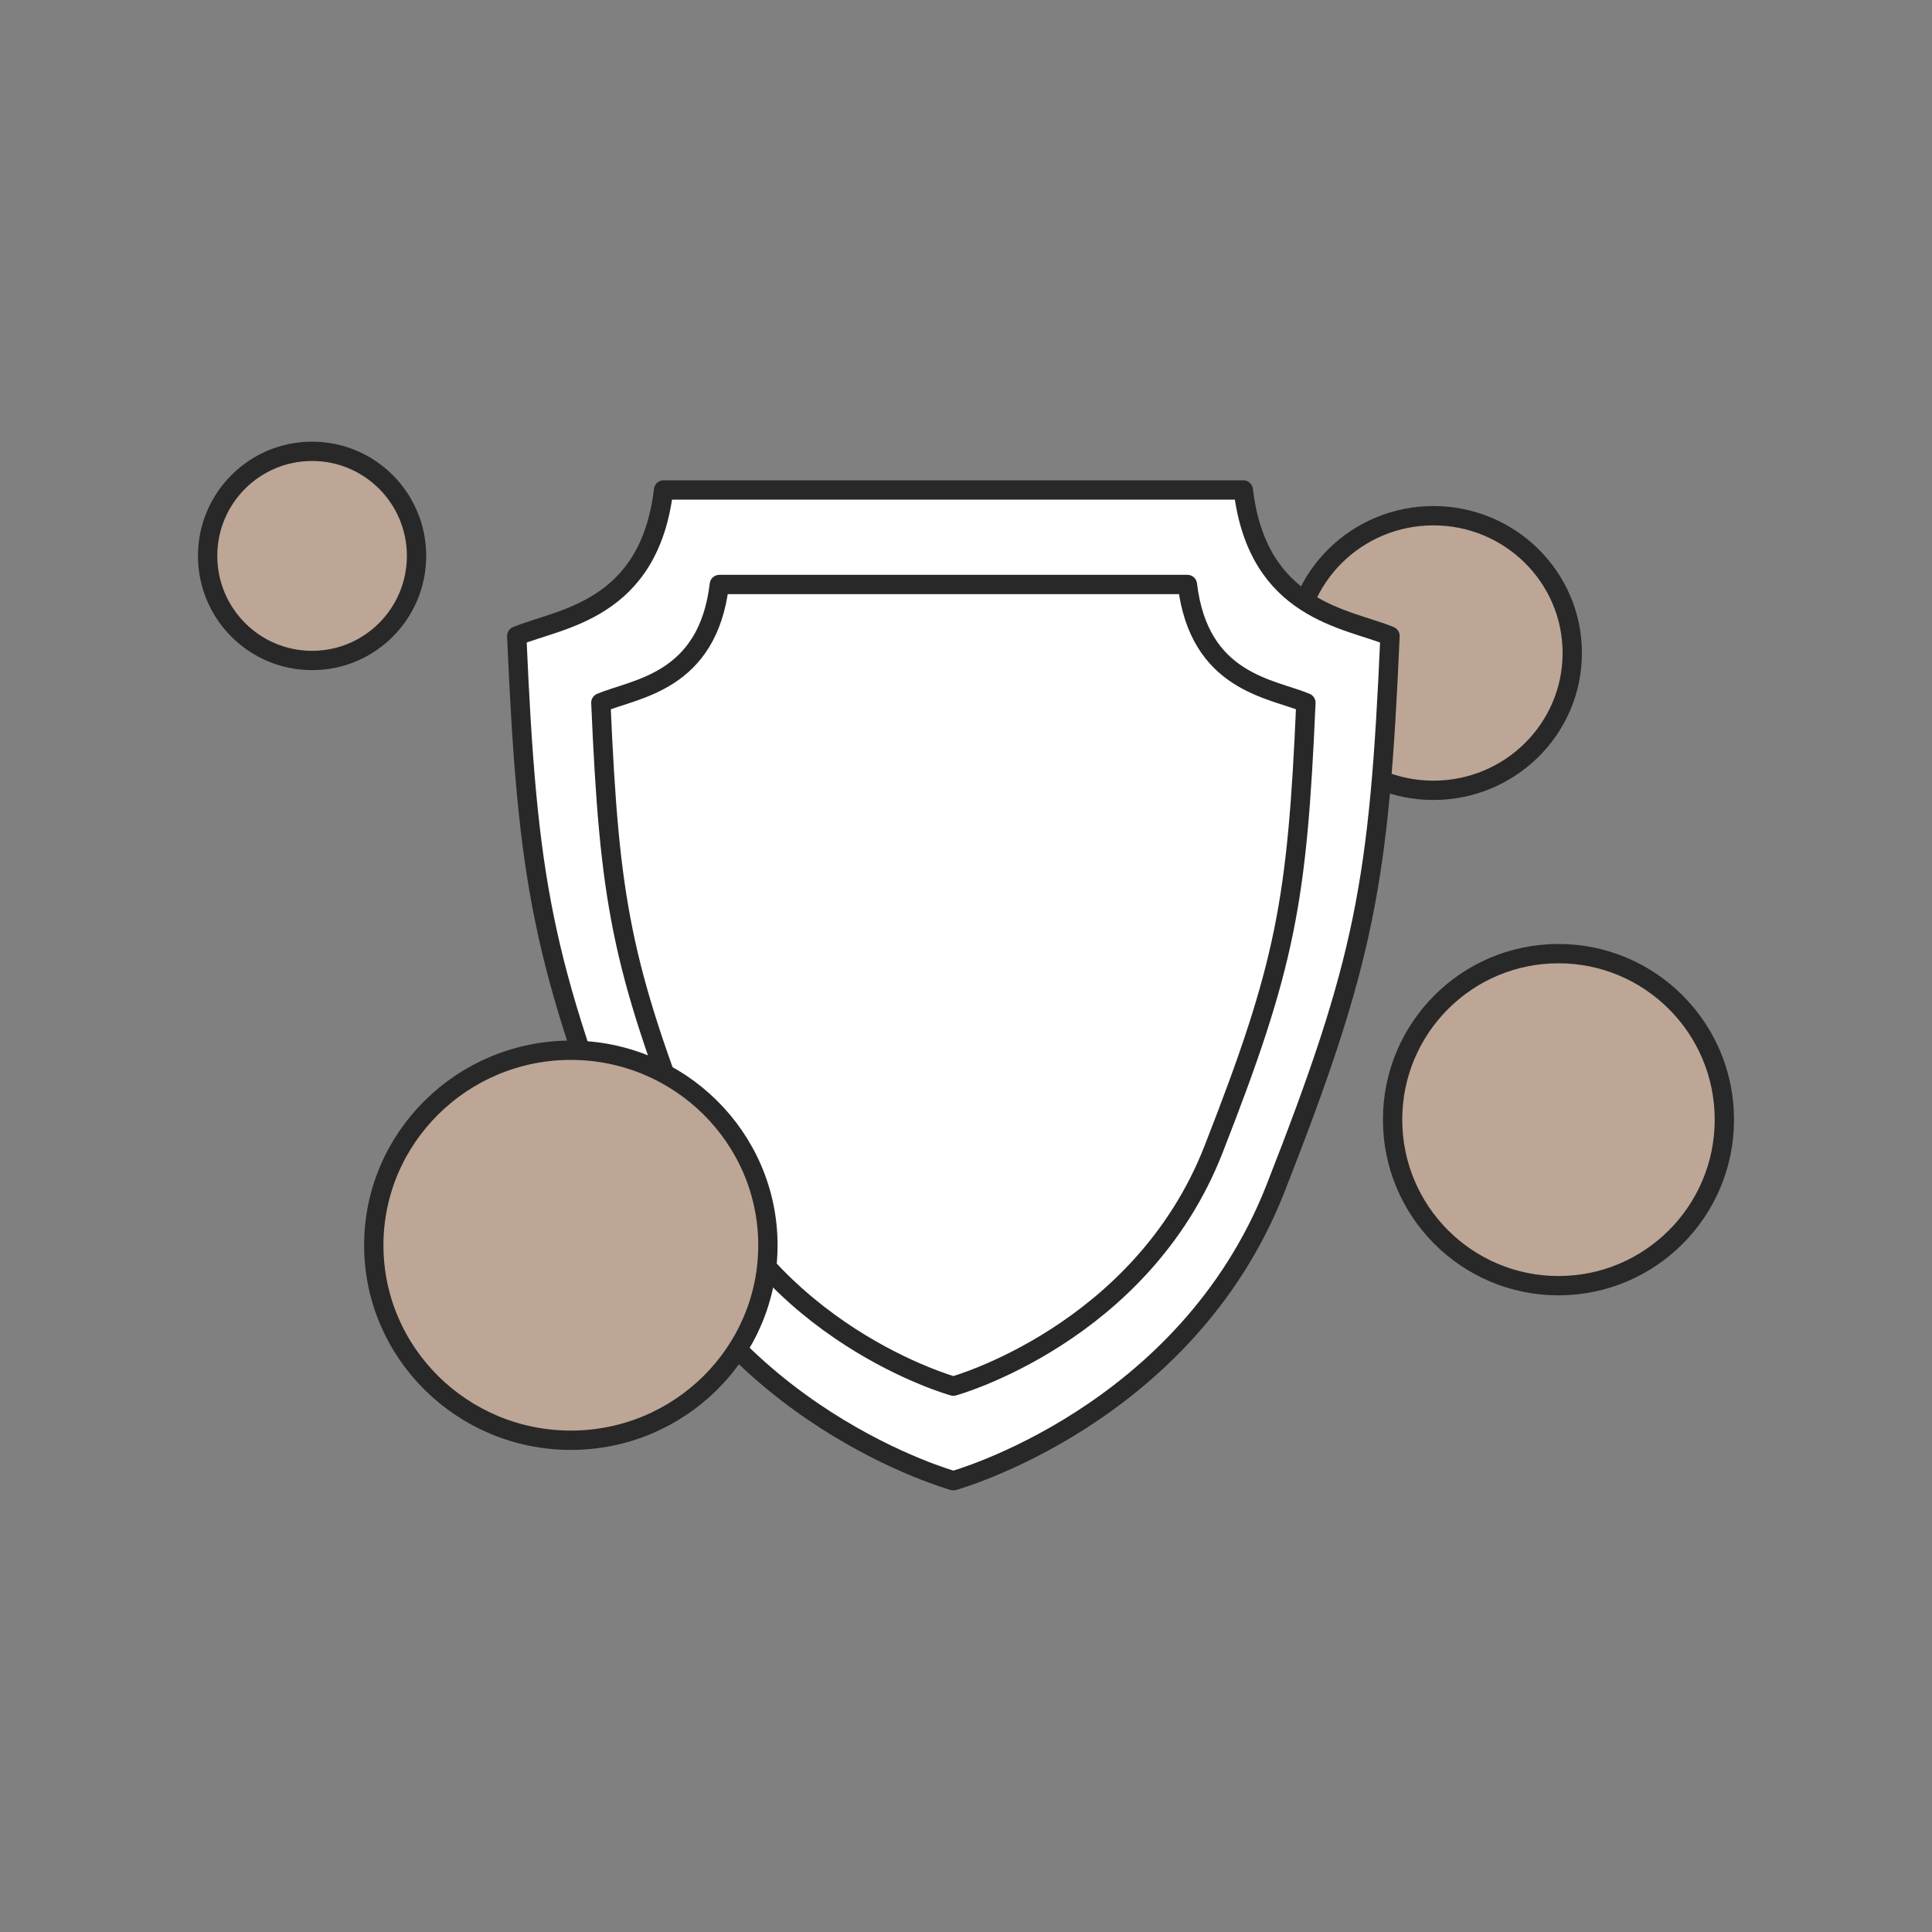
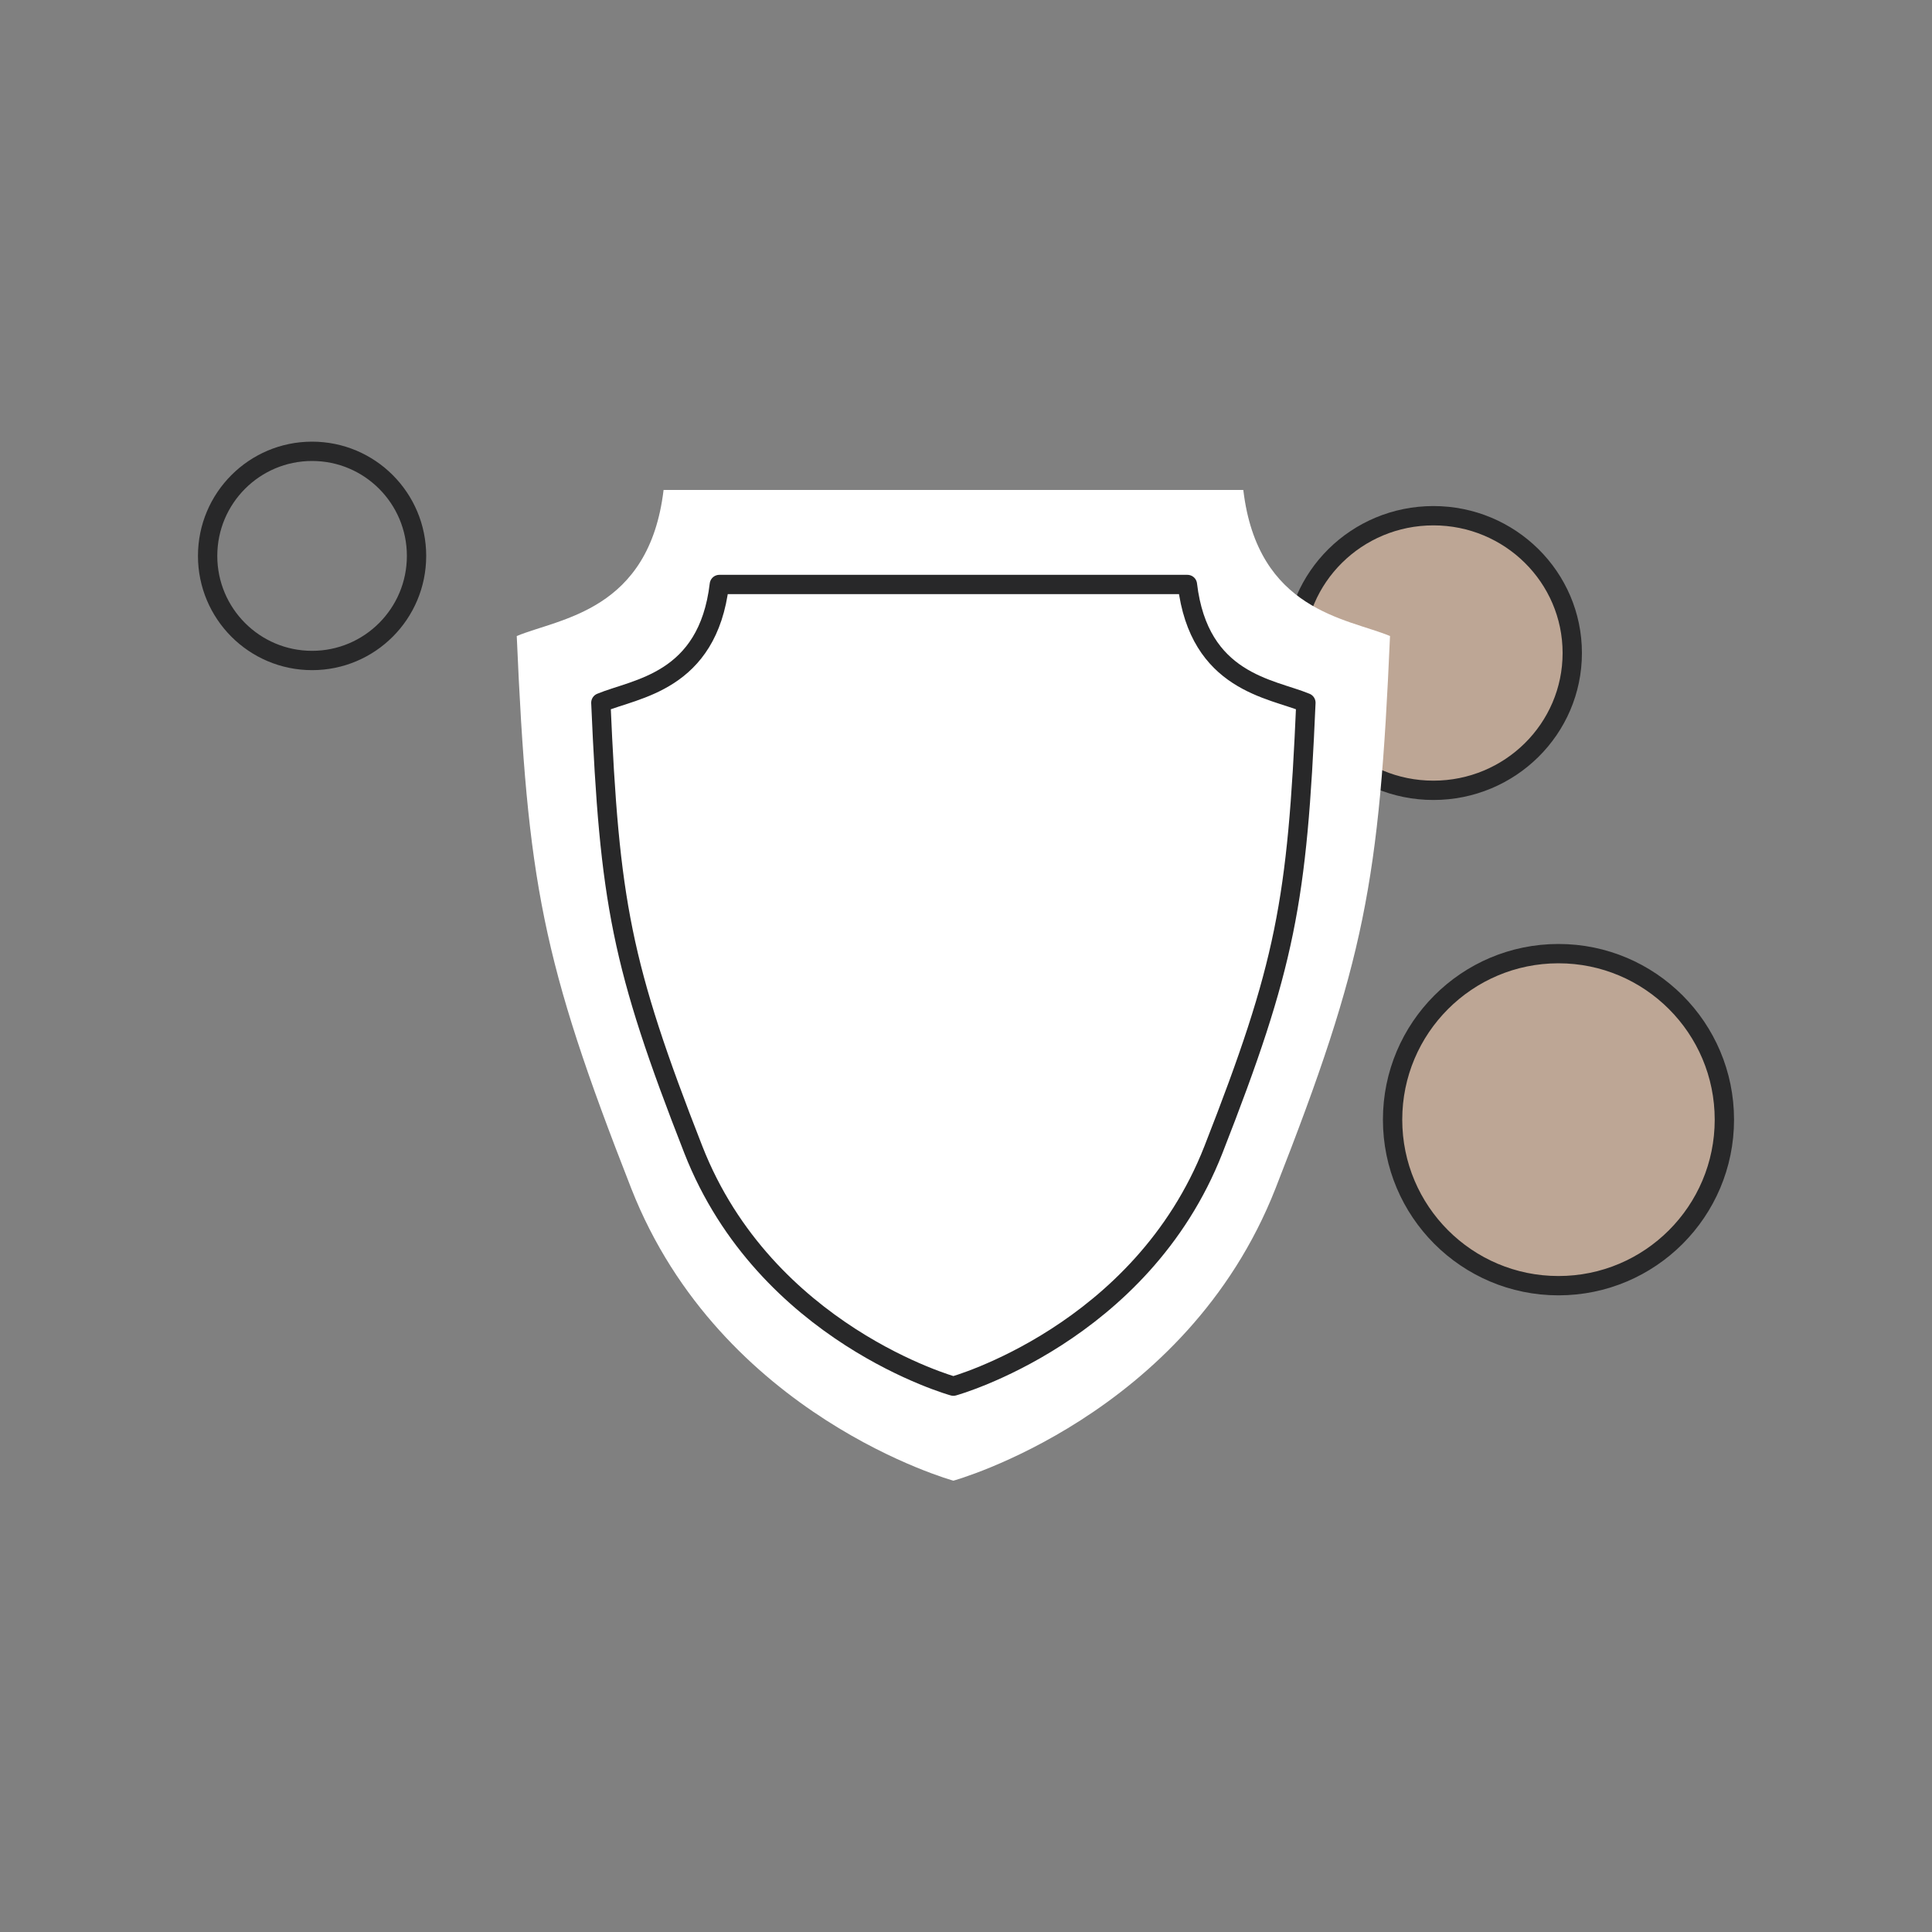
<svg xmlns="http://www.w3.org/2000/svg" xmlns:xlink="http://www.w3.org/1999/xlink" version="1.1" id="Layer_1" x="0px" y="0px" viewBox="0 0 150 150" style="enable-background:new 0 0 150 150;" xml:space="preserve">
  <rect x="0" y="0" width="150" height="150" fill="#808080" stroke="none" />
  <style type="text/css">
	.st0{clip-path:url(#SVGID_2_);fill:#FFFFFF;}
	.st1{clip-path:url(#SVGID_2_);fill:none;stroke:#282829;stroke-width:1.5;stroke-miterlimit:10;}
	.st2{clip-path:url(#SVGID_2_);fill:#BDA695;}
	.st3{clip-path:url(#SVGID_4_);fill:#BDA695;}
	.st4{clip-path:url(#SVGID_4_);fill:none;stroke:#282829;stroke-width:1.5;stroke-miterlimit:10;}
	.st5{clip-path:url(#SVGID_4_);fill:#FFFFFF;}
	.st6{clip-path:url(#SVGID_6_);fill:#FFFFFF;}
	.st7{clip-path:url(#SVGID_6_);fill:none;stroke:#282829;stroke-width:1.5;stroke-miterlimit:10;}
	.st8{fill:#BDA695;}
	.st9{clip-path:url(#SVGID_8_);fill:none;stroke:#282829;stroke-width:1.5;stroke-miterlimit:10;}
	.st10{fill:#FFFFFF;}
	.st11{clip-path:url(#SVGID_10_);fill:none;stroke:#282829;stroke-width:1.5;stroke-linejoin:round;stroke-miterlimit:10;}
	.st12{clip-path:url(#SVGID_12_);fill:none;stroke:#282829;stroke-width:1.5;stroke-linejoin:round;stroke-miterlimit:10;}
	.st13{clip-path:url(#SVGID_12_);fill:#FFFFFF;}
	.st14{clip-path:url(#SVGID_12_);fill:#BDA695;}
	.st15{clip-path:url(#SVGID_14_);fill:none;stroke:#282829;stroke-width:1.5;stroke-linejoin:round;stroke-miterlimit:10;}
	.st16{clip-path:url(#SVGID_16_);fill:#FFFFFF;}
	.st17{clip-path:url(#SVGID_16_);fill:none;stroke:#282829;stroke-width:1.5;stroke-linejoin:round;stroke-miterlimit:10;}
	.st18{clip-path:url(#SVGID_16_);fill:#BDA695;}
	.st19{clip-path:url(#SVGID_16_);fill:none;stroke:#000000;}
	.st20{clip-path:url(#SVGID_18_);fill:#FFFFFF;}
	.st21{clip-path:url(#SVGID_18_);fill:none;stroke:#282829;stroke-width:1.5;}
	.st22{clip-path:url(#SVGID_18_);fill:#BDA695;}
	.st23{clip-path:url(#SVGID_18_);fill:none;stroke:#282829;stroke-width:1.5;stroke-linejoin:round;stroke-miterlimit:10;}
	.st24{clip-path:url(#SVGID_20_);fill:#FFFFFF;}
	.st25{clip-path:url(#SVGID_20_);fill:none;stroke:#282829;stroke-width:1.5;stroke-miterlimit:10;}
	.st26{clip-path:url(#SVGID_20_);fill:#BDA695;}
	.st27{clip-path:url(#SVGID_22_);fill:#FFFFFF;}
	.st28{clip-path:url(#SVGID_22_);fill:none;stroke:#282829;stroke-width:1.5;}
	.st29{clip-path:url(#SVGID_22_);fill:#BDA695;}
	.st30{clip-path:url(#SVGID_22_);fill:none;stroke:#282829;stroke-width:1.5;stroke-linejoin:round;stroke-miterlimit:10;}
	.st31{clip-path:url(#SVGID_24_);fill:#FFFFFF;}
	.st32{clip-path:url(#SVGID_24_);fill:none;stroke:#282829;stroke-width:1.5;stroke-linejoin:round;stroke-miterlimit:10;}
	.st33{fill:none;stroke:#282829;stroke-width:1.5;stroke-linejoin:round;stroke-miterlimit:10;}
	.st34{clip-path:url(#SVGID_26_);fill:#BDA695;}
	.st35{clip-path:url(#SVGID_26_);fill:none;stroke:#282829;stroke-width:1.5;stroke-linejoin:round;stroke-miterlimit:10;}
	.st36{clip-path:url(#SVGID_28_);fill:#FFFFFF;}
	.st37{clip-path:url(#SVGID_28_);fill:none;stroke:#282829;stroke-width:1.5;stroke-linejoin:round;stroke-miterlimit:10;}
	.st38{clip-path:url(#SVGID_30_);fill:#BDA695;}
	.st39{clip-path:url(#SVGID_30_);fill:none;stroke:#282829;stroke-width:1.5;stroke-linejoin:round;stroke-miterlimit:10;}
	.st40{clip-path:url(#SVGID_32_);fill:#BDA695;}
	.st41{clip-path:url(#SVGID_32_);fill:none;stroke:#282829;stroke-width:1.5;stroke-linejoin:round;stroke-miterlimit:10;}
	.st42{clip-path:url(#SVGID_34_);fill:#FFFFFF;}
	.st43{clip-path:url(#SVGID_34_);fill:none;stroke:#282829;stroke-width:1.5;stroke-linejoin:round;stroke-miterlimit:10;}
	.st44{clip-path:url(#SVGID_34_);fill:#BDA695;}
	.st45{clip-path:url(#SVGID_36_);fill:#FFFFFF;}
	.st46{clip-path:url(#SVGID_36_);fill:none;stroke:#282829;stroke-width:1.5;stroke-linejoin:round;stroke-miterlimit:10;}
	.st47{clip-path:url(#SVGID_36_);fill:none;stroke:#282829;stroke-width:1.5;}
	.st48{clip-path:url(#SVGID_36_);fill:#BDA695;}
	.st49{fill:none;stroke:#000000;stroke-width:1.5;}
	.st50{clip-path:url(#SVGID_38_);fill:#FFFFFF;}
	.st51{clip-path:url(#SVGID_38_);fill:none;stroke:#282829;stroke-width:1.5;stroke-linejoin:round;stroke-miterlimit:10;}
	.st52{clip-path:url(#SVGID_38_);fill:#BDA695;}
	.st53{clip-path:url(#SVGID_40_);fill:#BDA695;}
	.st54{clip-path:url(#SVGID_40_);fill:none;stroke:#282829;stroke-width:1.5;stroke-linejoin:round;stroke-miterlimit:10;}
	.st55{clip-path:url(#SVGID_40_);fill:#FFFFFF;}
	.st56{clip-path:url(#SVGID_42_);fill:#BDA695;}
	.st57{clip-path:url(#SVGID_42_);fill:none;stroke:#282829;stroke-width:1.5;stroke-linejoin:round;stroke-miterlimit:10;}
	.st58{clip-path:url(#SVGID_42_);fill:#FFFFFF;}
	.st59{clip-path:url(#SVGID_44_);fill:#FFFFFF;}
	.st60{clip-path:url(#SVGID_44_);fill:none;stroke:#55250C;stroke-width:1.17;stroke-miterlimit:10;}
	.st61{fill:#55250C;}
	.st62{clip-path:url(#SVGID_46_);fill:#FFFFFF;}
	.st63{clip-path:url(#SVGID_48_);}
	.st64{clip-path:url(#SVGID_50_);fill:#55250C;}
	.st65{opacity:0.29;clip-path:url(#SVGID_50_);}
	.st66{clip-path:url(#SVGID_52_);}
	.st67{clip-path:url(#SVGID_54_);fill:#55250C;}
	
		.st68{clip-path:url(#SVGID_50_);fill:none;stroke:#55250C;stroke-width:0.749;stroke-linecap:round;stroke-linejoin:round;stroke-miterlimit:10;}
	.st69{clip-path:url(#SVGID_56_);}
	.st70{clip-path:url(#SVGID_58_);fill:#55250C;}
	.st71{opacity:0.29;clip-path:url(#SVGID_58_);}
	.st72{clip-path:url(#SVGID_60_);}
	.st73{clip-path:url(#SVGID_62_);fill:#55250C;}
	
		.st74{clip-path:url(#SVGID_58_);fill:none;stroke:#55250C;stroke-width:0.548;stroke-linecap:round;stroke-linejoin:round;stroke-miterlimit:10;}
</style>
  <g>
    <defs>
      <rect id="SVGID_39_" x="15.37" y="34.29" width="119.25" height="81.42" />
    </defs>
    <clipPath id="SVGID_2_">
      <use xlink:href="#SVGID_39_" style="overflow:visible;" />
    </clipPath>
    <path class="st2" d="M111.29,61.36c5.94,0,10.78-4.78,10.78-10.66c0-5.88-4.84-10.66-10.78-10.66s-10.78,4.78-10.78,10.66   C100.51,56.58,105.35,61.36,111.29,61.36" />
    <ellipse style="clip-path:url(#SVGID_2_);fill:none;stroke:#282829;stroke-width:1.5;stroke-linejoin:round;stroke-miterlimit:10;" cx="111.29" cy="50.7" rx="10.78" ry="10.66" />
    <path class="st0" d="M107.92,49.38c-3.33-1.38-10.28-1.94-11.39-11.34H74.02H51.52C50.4,47.45,43.46,48,40.12,49.38   c0.83,19.09,1.95,25.18,8.89,42.89c6.95,17.71,25.01,22.69,25.01,22.69s18.06-4.98,25.01-22.69   C105.98,74.56,107.09,68.48,107.92,49.38" />
-     <path style="clip-path:url(#SVGID_2_);fill:none;stroke:#282829;stroke-width:1.5;stroke-linejoin:round;stroke-miterlimit:10;" d="   M107.92,49.38c-3.33-1.38-10.28-1.94-11.39-11.34H74.02H51.52C50.4,47.45,43.46,48,40.12,49.38c0.83,19.09,1.95,25.18,8.89,42.89   c6.95,17.71,25.01,22.69,25.01,22.69s18.06-4.98,25.01-22.69C105.98,74.56,107.09,68.48,107.92,49.38z" />
    <path class="st0" d="M101.39,54.56c-2.69-1.12-8.3-1.57-9.2-9.18H74.02H55.85c-0.9,7.61-6.51,8.06-9.2,9.18   c0.67,15.45,1.57,20.37,7.18,34.7c5.61,14.33,20.19,18.36,20.19,18.36s14.58-4.03,20.19-18.36   C99.82,74.93,100.72,70.01,101.39,54.56" />
    <path style="clip-path:url(#SVGID_2_);fill:none;stroke:#282829;stroke-width:1.5;stroke-linejoin:round;stroke-miterlimit:10;" d="   M101.39,54.56c-2.69-1.12-8.3-1.57-9.2-9.18H74.02H55.85c-0.9,7.61-6.51,8.06-9.2,9.18c0.67,15.45,1.57,20.37,7.18,34.7   c5.61,14.33,20.19,18.36,20.19,18.36s14.58-4.03,20.19-18.36C99.82,74.93,100.72,70.01,101.39,54.56z" />
-     <path class="st2" d="M44.32,111.82c8.44,0,15.3-6.79,15.3-15.14s-6.87-15.14-15.3-15.14s-15.3,6.79-15.3,15.14   S35.88,111.82,44.32,111.82" />
-     <path style="clip-path:url(#SVGID_2_);fill:none;stroke:#282829;stroke-width:1.5;stroke-linejoin:round;stroke-miterlimit:10;" d="   M44.32,111.82c8.44,0,15.3-6.79,15.3-15.14s-6.87-15.14-15.3-15.14s-15.3,6.79-15.3,15.14S35.88,111.82,44.32,111.82z" />
    <path class="st2" d="M121,99.82c7.1,0,12.88-5.78,12.88-12.89c0-7.11-5.78-12.89-12.88-12.89s-12.88,5.78-12.88,12.89   C108.12,94.04,113.9,99.82,121,99.82" />
    <ellipse style="clip-path:url(#SVGID_2_);fill:none;stroke:#282829;stroke-width:1.5;stroke-linejoin:round;stroke-miterlimit:10;" cx="121" cy="86.93" rx="12.88" ry="12.89" />
-     <path class="st2" d="M24.23,51.27c4.47,0,8.11-3.64,8.11-8.12c0-4.48-3.64-8.12-8.11-8.12s-8.11,3.64-8.11,8.12   C16.12,47.63,19.76,51.27,24.23,51.27" />
    <ellipse style="clip-path:url(#SVGID_2_);fill:none;stroke:#282829;stroke-width:1.5;stroke-linejoin:round;stroke-miterlimit:10;" cx="24.23" cy="43.16" rx="8.11" ry="8.12" />
  </g>
</svg>